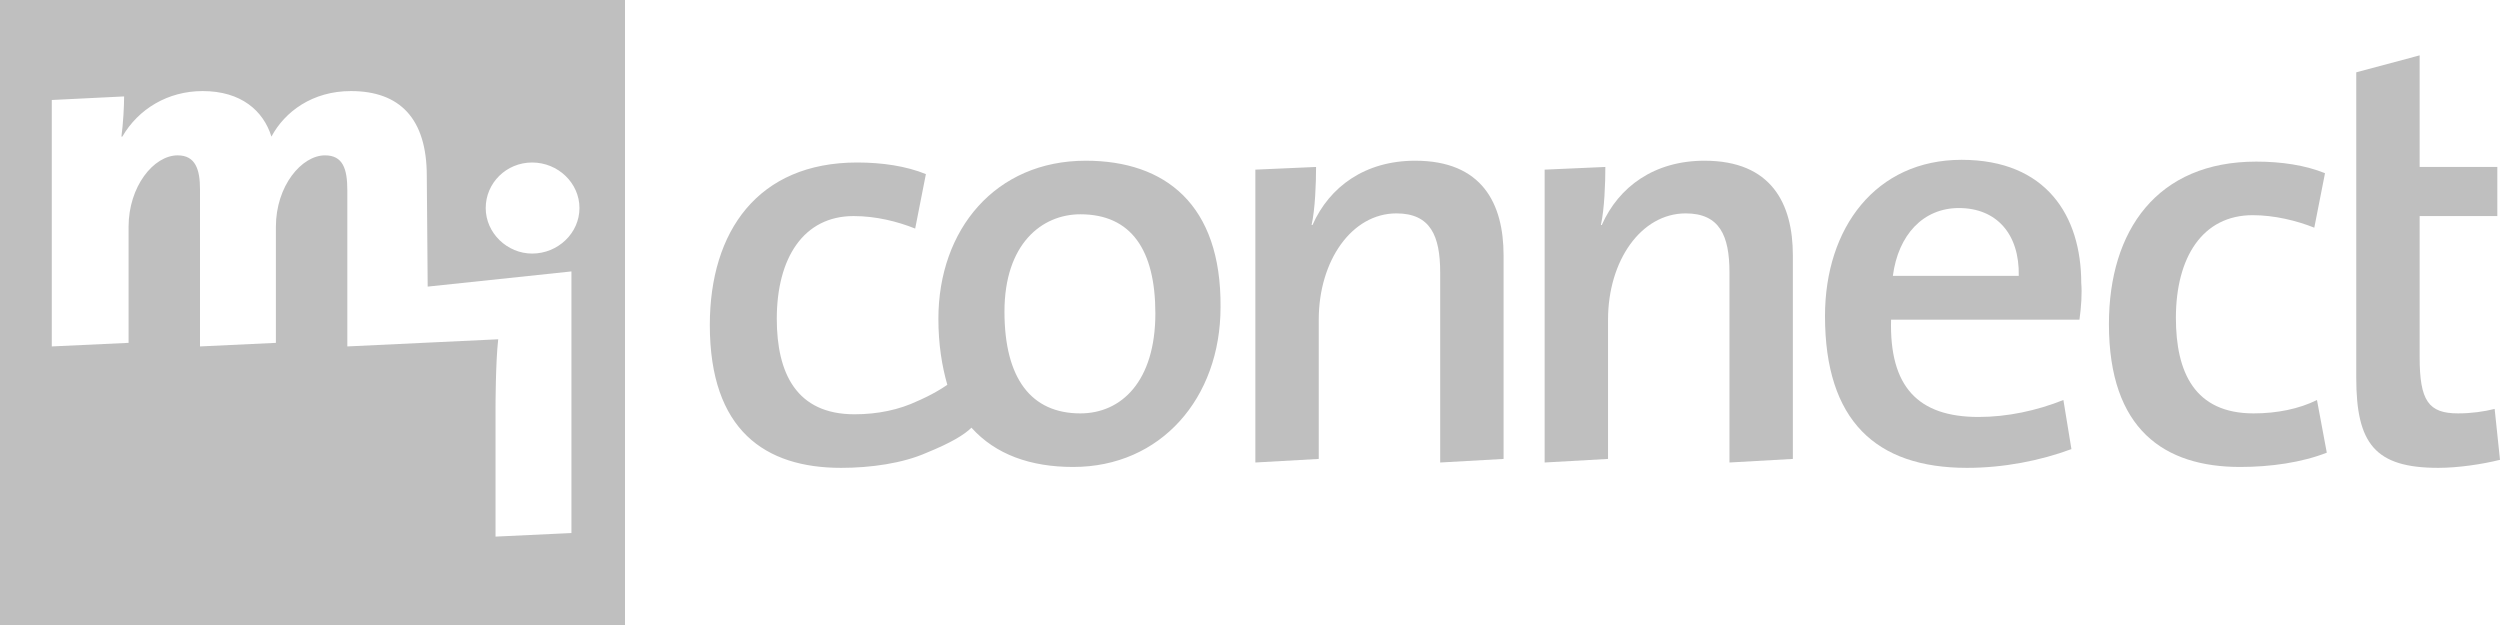
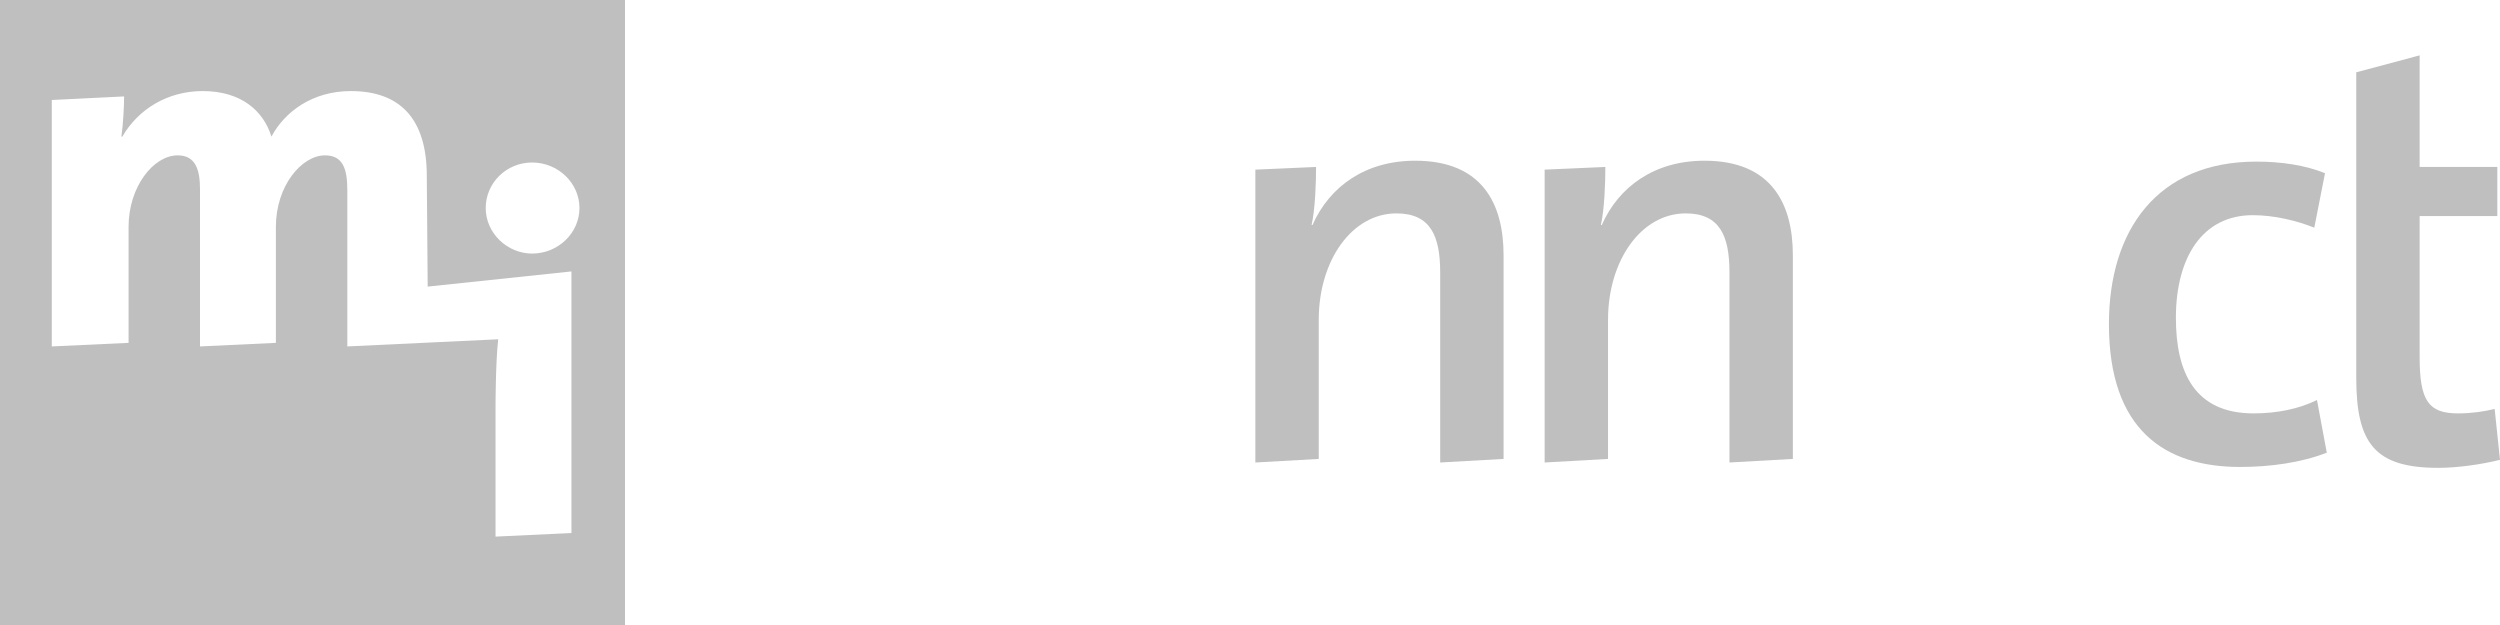
<svg xmlns="http://www.w3.org/2000/svg" enable-background="new 0 0 280 70" viewBox="0 0 280 70">
  <g fill="#bfbfbf">
    <path d="m161.3 51.8v-21.3c0-4.1-1.1-6.6-4.9-6.6-5 0-8.7 5.3-8.7 11.9v15.6l-7.1.4v-32.8l6.8-.3c0 1.8-.1 4.7-.5 6.5h.1c1.9-4.3 5.9-7.2 11.5-7.2 7.5 0 9.9 4.8 9.9 10.6v22.8z" />
    <path d="m193.7 51.8v-21.3c0-4.1-1.1-6.6-4.9-6.6-5 0-8.7 5.3-8.7 11.9v15.6l-7.1.4v-32.8l6.8-.3c0 1.8-.1 4.7-.5 6.5h.1c1.9-4.3 5.9-7.2 11.5-7.2 7.5 0 9.9 4.8 9.9 10.6v22.8z" />
-     <path d="m232.9 35.8h-21.1c-.2 7.5 3 10.9 9.8 10.9 3.2 0 6.5-.7 9.5-1.9l.9 5.5c-3.5 1.3-7.6 2.1-11.7 2.1-10.2 0-15.9-5.3-15.9-17 0-9.9 5.7-17.5 15.3-17.5 9.5 0 13.4 6.3 13.4 13.8.1 1.1 0 2.7-.2 4.1zm-13.5-12.5c-4 0-6.8 3-7.4 7.6h14.1c.1-4.7-2.5-7.6-6.7-7.6z" />
    <path d="m250.9 52.3c-8.5 0-14.7-4.2-14.7-16 0-10.5 5.4-18.2 16.5-18.2 2.8 0 5.5.4 7.7 1.3l-1.2 6.1c-2-.8-4.5-1.4-6.9-1.4-5.6 0-8.6 4.7-8.6 11.5 0 6.1 2.1 10.7 8.7 10.7 2.6 0 5.1-.5 7.1-1.5l1.1 5.9c-2.8 1.1-6.3 1.6-9.7 1.6z" />
    <path d="m273.1 52.4c-7.1 0-9.2-2.7-9.2-10.1v-34.2l7.1-1.9v12.5h8.7v5.5h-8.7v15.8c0 4.9 1 6.3 4.3 6.3 1.5 0 2.9-.2 4.1-.5l.6 5.7c-2 .5-4.7.9-6.9.9z" />
-     <path d="m121.6 18c-10.1 0-16.5 7.7-16.5 17.7 0 2.9.4 5.3 1 7.4-1.6 1.1-3.3 1.8-3.3 1.8-2.1 1-4.5 1.5-7.1 1.5-6.5 0-8.7-4.6-8.7-10.7 0-6.8 3-11.5 8.6-11.5 2.5 0 4.9.6 6.9 1.4l1.2-6.1c-2.2-.9-4.9-1.3-7.7-1.3-11.1 0-16.5 7.7-16.5 18.2 0 11.8 6.2 16 14.7 16 3.3 0 6.9-.5 9.6-1.7 2.7-1.1 4.2-2 5-2.8 2.7 3 6.6 4.4 11.4 4.4 9.8 0 16.5-7.7 16.5-17.9.1-11.5-6.2-16.4-15.1-16.4zm-.6 28.3c-5.5 0-8.5-3.9-8.5-11.4 0-7.6 4.2-10.9 8.5-10.9 5.7 0 8.4 4 8.4 11.1 0 7.6-3.8 11.2-8.4 11.2z" />
    <path d="m0 0v70h70v-70zm64 59.7-8.5.4v-14.5s0-5 .3-7.6l-16.9.8v-17.5c0-2.4-.5-3.9-2.5-3.9-2.6 0-5.5 3.4-5.5 8v13l-8.5.4v-17.6c0-2.2-.5-3.8-2.5-3.8-2.7 0-5.5 3.5-5.5 8v13l-8.6.4v-27.6l8.1-.4c0 1.1-.1 3-.3 4.5h.1c1.8-3.1 5.1-5.1 9-5.1 4.3 0 6.8 2.2 7.7 5.1 1.5-2.8 4.6-5.1 8.9-5.1 5.5 0 8.5 3.1 8.5 9.5l.1 12.4 16.1-1.7zm-4.4-31.3c-2.8 0-5.2-2.3-5.2-5.1s2.3-5.1 5.2-5.1 5.3 2.3 5.3 5.1-2.4 5.1-5.3 5.1z" />
  </g>
</svg>